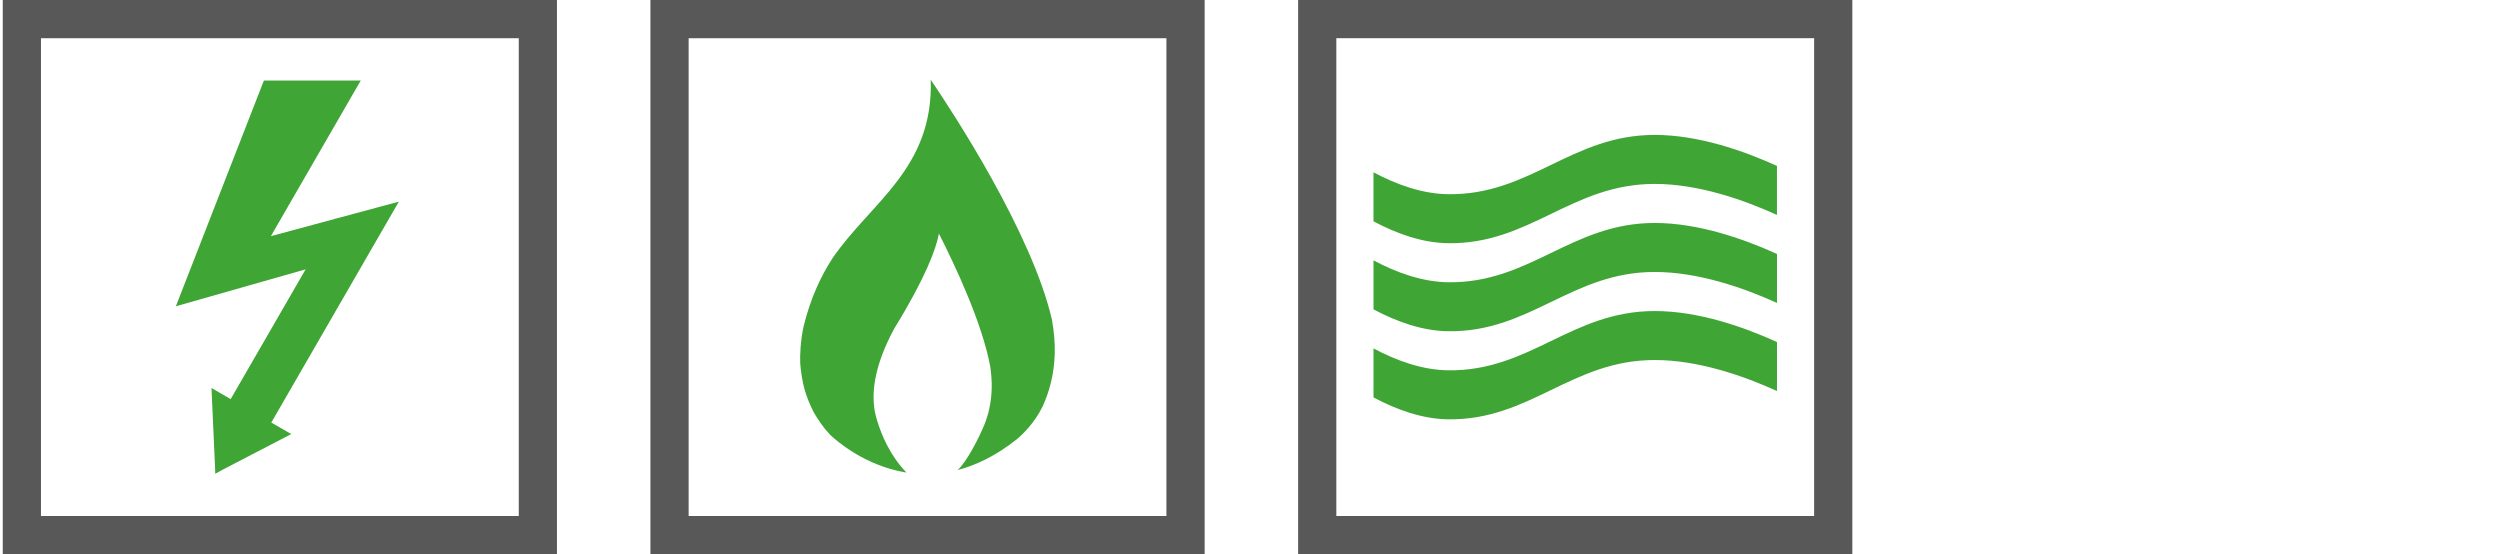
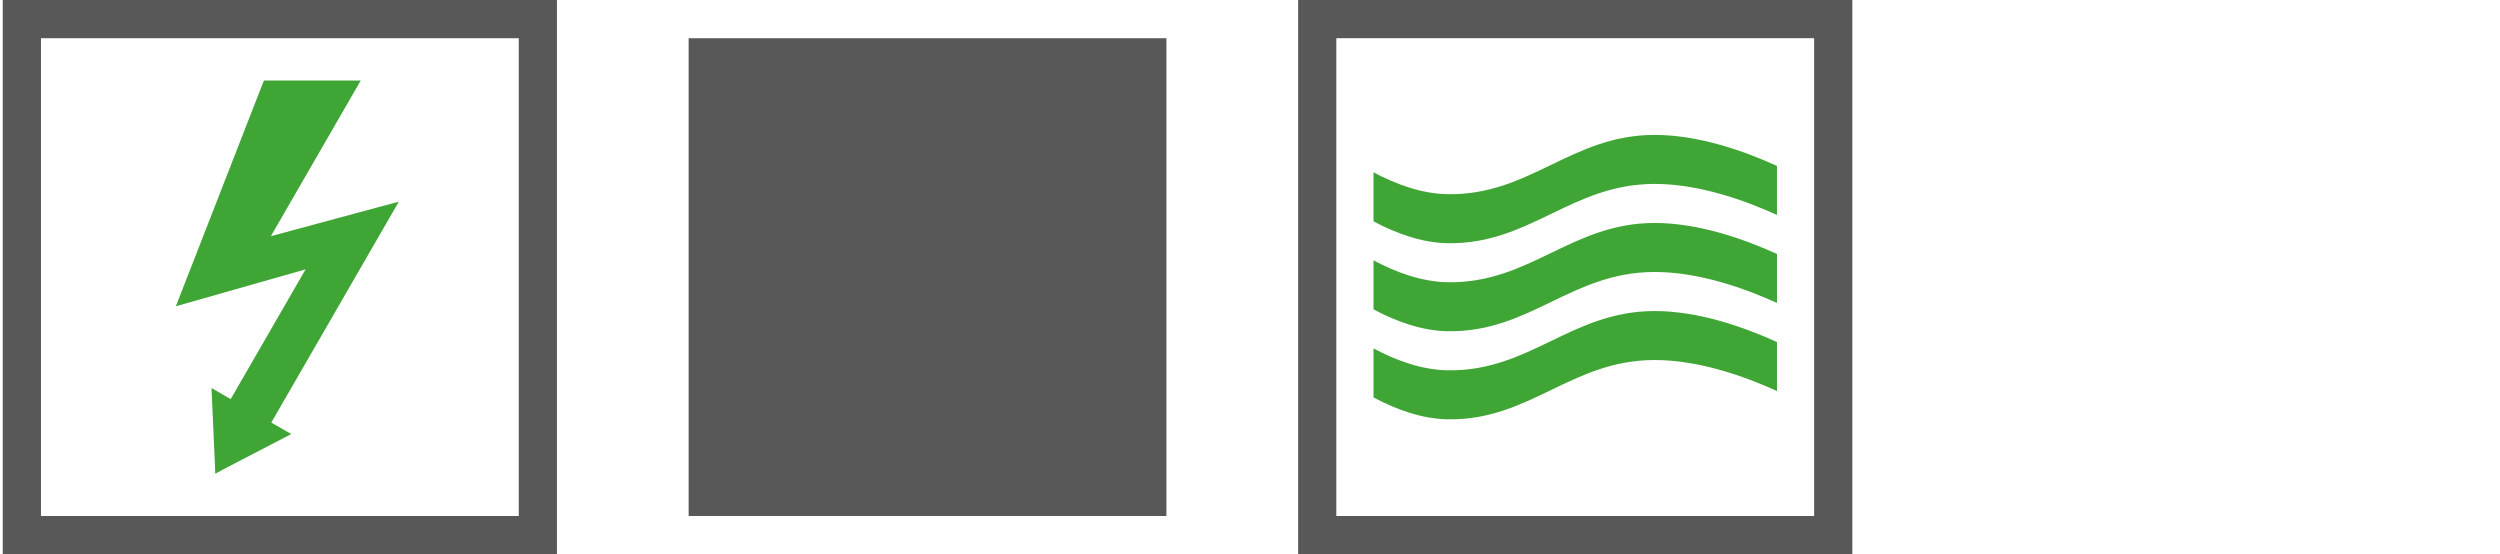
<svg xmlns="http://www.w3.org/2000/svg" version="1.1" id="Ebene_1" x="0px" y="0px" width="100.14px" height="22.2px" viewBox="-2.363 0 100.14 22.2" enable-background="new -2.363 0 100.14 22.2" xml:space="preserve">
  <g>
    <path fill="#585858" d="M-2.253,0V22.2h22.199V0H-2.253z M18.416,20.669H-0.722V1.531h19.139V20.669z" />
    <polygon fill="#3FA535" points="13.613,8.077 11.078,8.76 11.056,8.749 11.044,8.77 8.488,9.459 12.086,3.227 8.207,3.227    4.681,12.268 9.879,10.788 6.877,15.987 6.109,15.542 6.244,18.572 6.255,18.808 6.255,18.846 6.26,18.977 6.586,18.798    9.303,17.387 8.504,16.926  " />
-     <path fill="#585858" d="M23.69,0V22.2h22.2V0H23.69z M44.359,20.669H25.221V1.531h19.138V20.669z" />
-     <path fill="#3FA535" d="M39.776,12.816c-0.806-3.5-3.995-8.353-4.857-9.622c0.11,3.564-2.392,4.897-3.94,7.155   c-0.458,0.714-0.862,1.558-1.149,2.705c-0.13,0.603-0.152,1.142-0.14,1.498c0.027,0.327,0.077,0.689,0.178,1.063   c0.097,0.318,0.219,0.618,0.363,0.899c0.169,0.29,0.39,0.622,0.641,0.884c0.011,0.011,0.024,0.023,0.035,0.034   c0.211,0.201,1.367,1.23,3.04,1.497c-0.667-0.686-1.006-1.532-1.161-2.037c-0.041-0.12-0.075-0.249-0.102-0.385   c-0.007-0.035-0.011-0.055-0.011-0.055h0.001c-0.14-0.815,0.025-1.89,0.788-3.3c1.271-2.064,1.673-3.204,1.784-3.792   c0.652,1.28,1.733,3.574,2.058,5.332c0.042,0.302,0.063,0.595,0.056,0.871c-0.015,0.562-0.129,1.052-0.304,1.477   c-0.003,0.007-0.008,0.015-0.011,0.022c-0.193,0.465-0.679,1.435-1.051,1.766c0.749-0.194,1.549-0.578,2.377-1.238   c0.26-0.22,0.708-0.659,1.022-1.297c0.004-0.008,0.007-0.014,0.011-0.021c0.277-0.611,0.457-1.305,0.481-2.086   C39.9,13.751,39.858,13.292,39.776,12.816z" />
+     <path fill="#585858" d="M23.69,0V22.2h22.2H23.69z M44.359,20.669H25.221V1.531h19.138V20.669z" />
    <path fill="#585858" d="M49.635,0V22.2h22.199V0H49.635z M70.303,20.669H51.165V1.531h19.139V20.669z" />
    <path fill="#3FA535" d="M52.653,6.902v1.963c0.931,0.497,1.958,0.861,2.98,0.877c3.295,0.048,4.942-2.375,8.286-2.375   c1.748,0,3.562,0.636,4.896,1.242V6.646c-1.334-0.607-3.147-1.242-4.896-1.242c-3.344,0-4.991,2.423-8.286,2.375   C54.611,7.764,53.584,7.398,52.653,6.902z M55.634,14.833c-1.022-0.015-2.05-0.38-2.98-0.877v1.964   c0.931,0.495,1.958,0.861,2.98,0.876c3.295,0.049,4.942-2.375,8.286-2.375c1.748,0,3.562,0.636,4.896,1.242v-1.962   c-1.334-0.607-3.147-1.242-4.896-1.242C60.576,12.458,58.928,14.881,55.634,14.833z M55.634,11.306   c-1.022-0.016-2.05-0.381-2.98-0.877v1.963c0.931,0.496,1.958,0.861,2.98,0.876c3.295,0.049,4.942-2.374,8.286-2.374   c1.748,0,3.562,0.635,4.896,1.241v-1.962c-1.334-0.606-3.147-1.242-4.896-1.242C60.576,8.931,58.928,11.354,55.634,11.306z" />
  </g>
</svg>